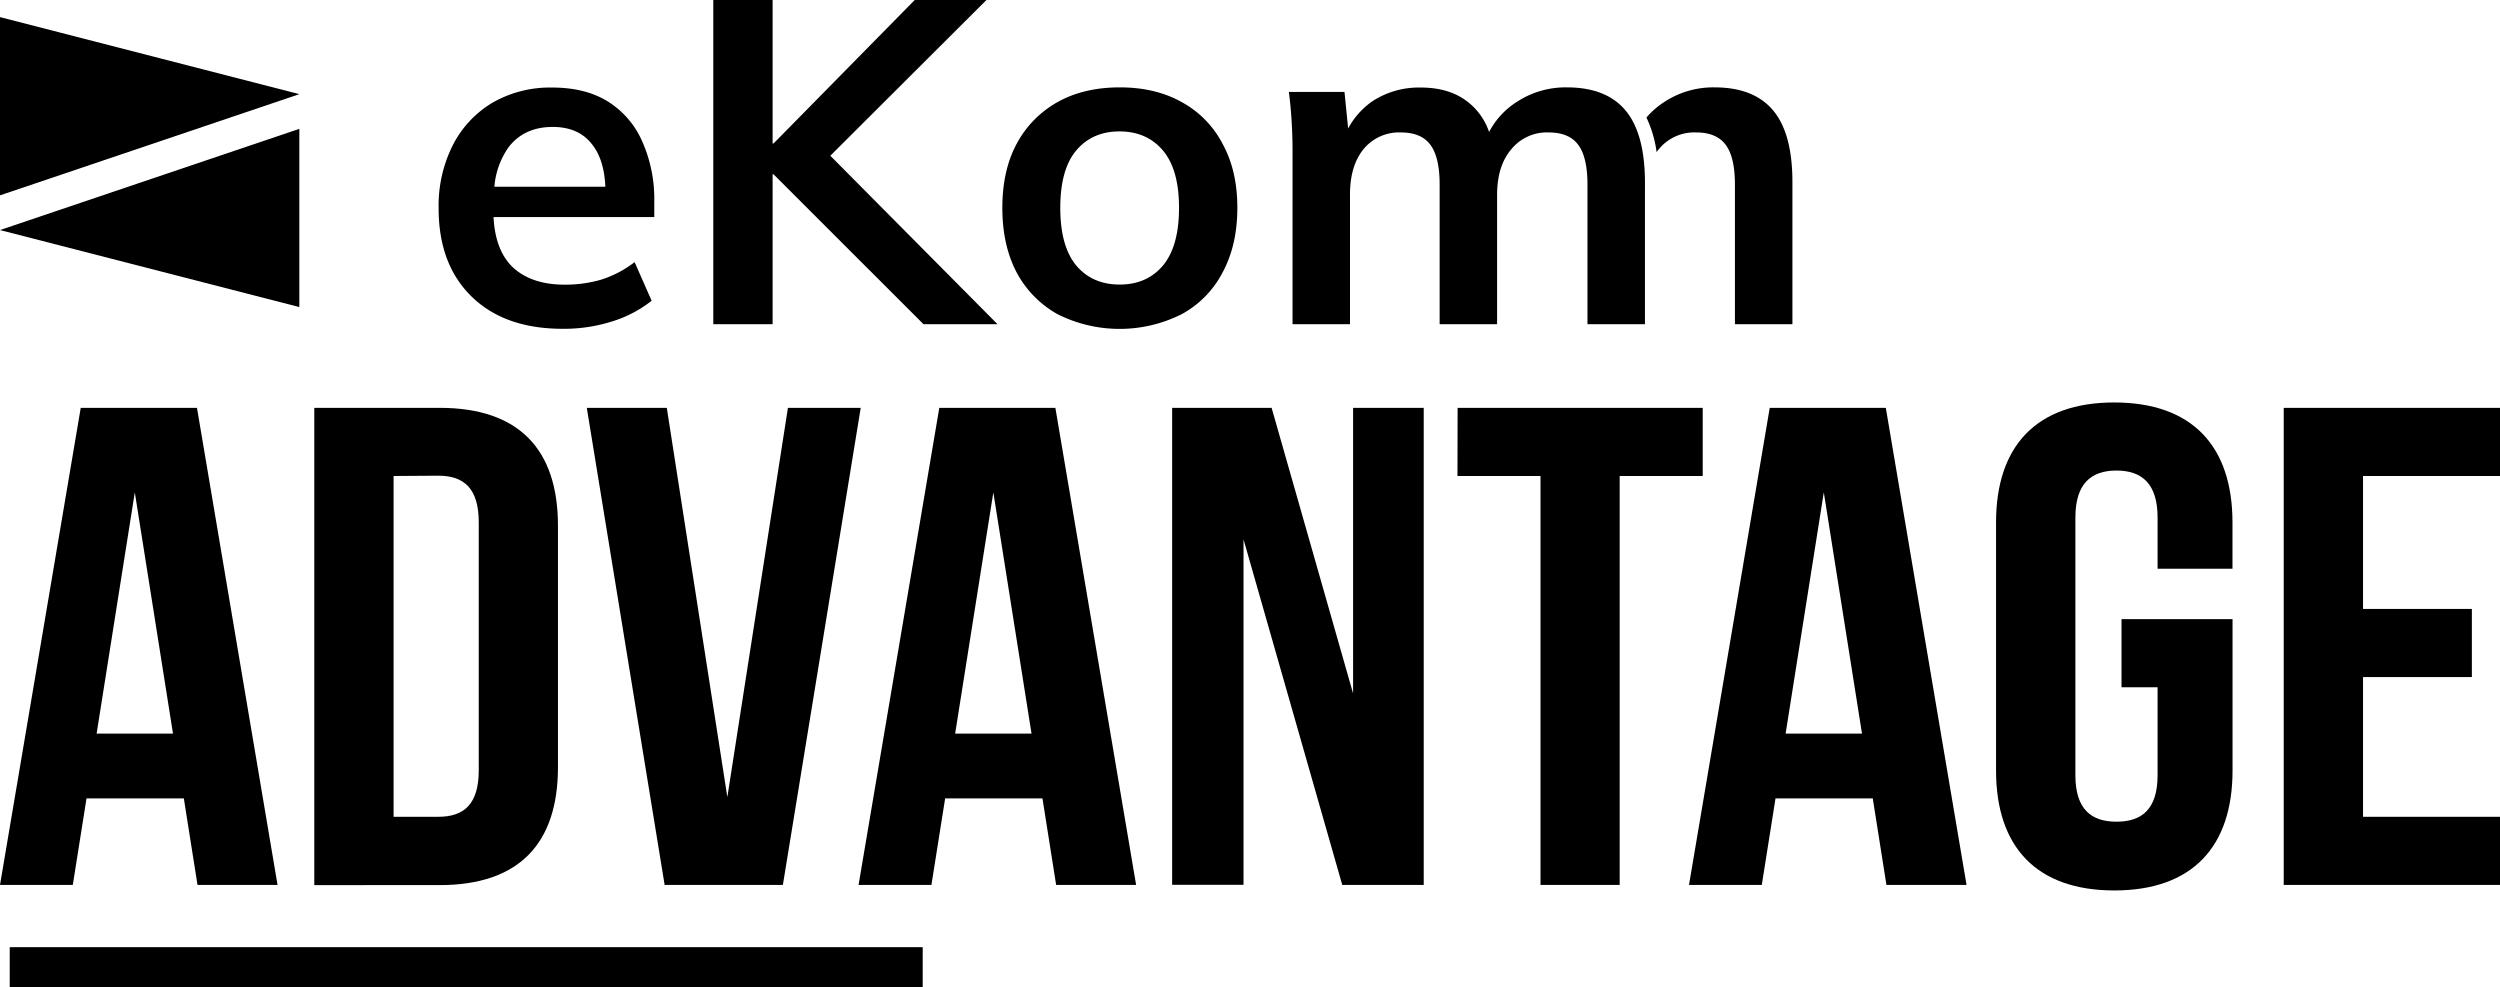
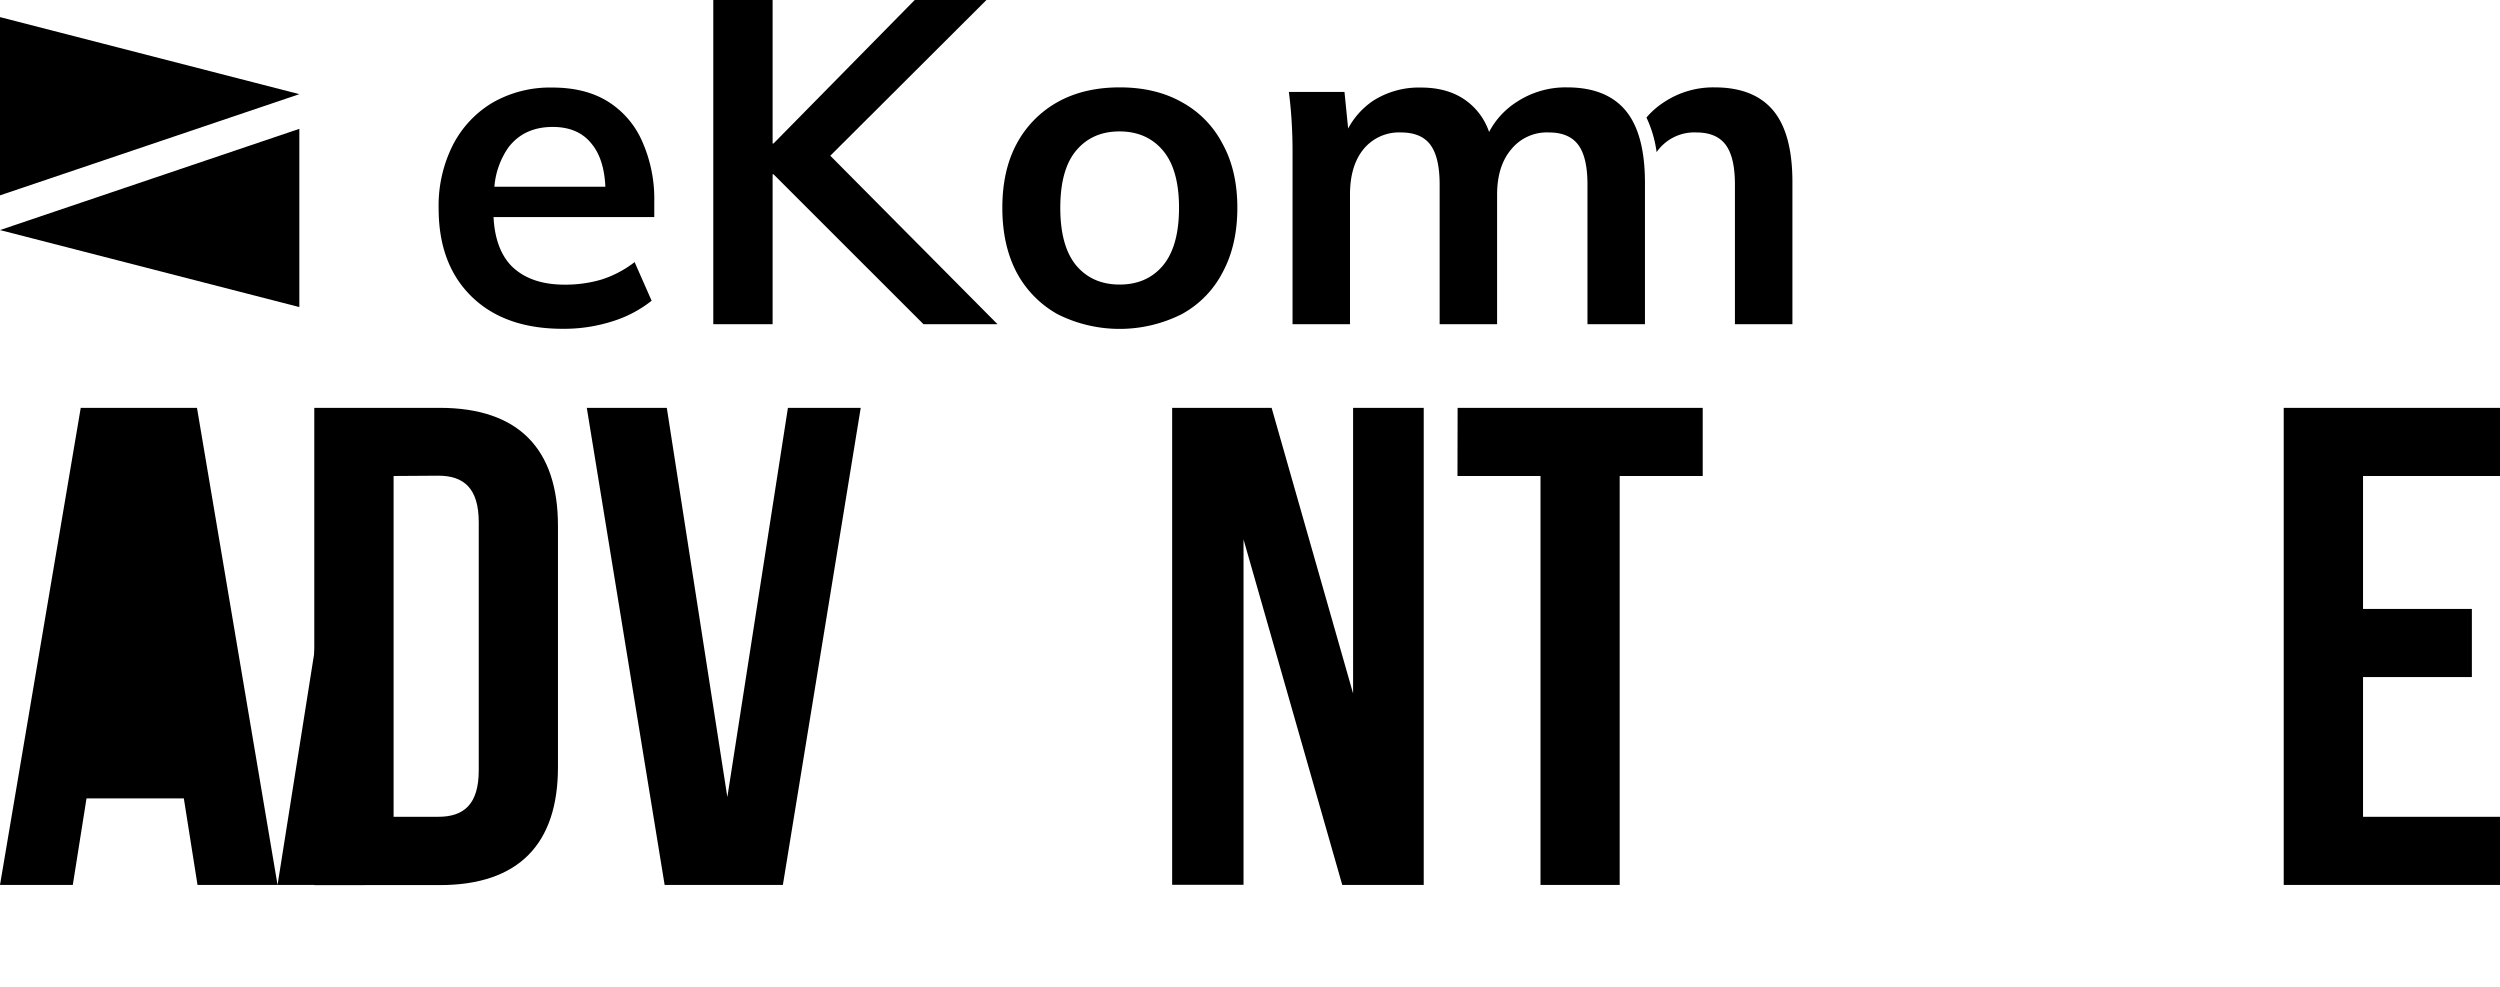
<svg xmlns="http://www.w3.org/2000/svg" id="Layer_1" data-name="Layer 1" viewBox="0 0 752.74 297.2">
-   <path d="M83.57,266.45H59.47l-4.12-26.06H26.05l-4.13,26.06H0L24.31,122.8h35ZM29.09,220.89h23l-11.5-72.64Z" />
+   <path d="M83.57,266.45H59.47l-4.12-26.06H26.05l-4.13,26.06H0L24.31,122.8h35Zh23l-11.5-72.64Z" />
  <path d="M94.63,122.8H132.4c23.88,0,35.6,12.52,35.6,35.5V231c0,23-11.72,35.5-35.6,35.5H94.63Zm23.88,20.52V245.93H132c7.6,0,12.15-3.69,12.15-14v-74.7c0-10.26-4.55-14-12.15-14Z" />
  <path d="M219,240,237.24,122.8h21.92L235.72,266.45h-35.6L176.68,122.8h24.09Z" />
-   <path d="M342.08,266.45H318l-4.12-26.06h-29.3l-4.13,26.06H258.51L282.82,122.8h34.95Zm-54.49-45.56h23l-11.5-72.64Z" />
  <path d="M374.42,162.41v104H352.93V122.8h29.95l24.53,86v-86h21.27V266.45H404.15Z" />
  <path d="M438.88,122.8h73.8v20.52h-25V266.45H463.84V143.32h-25Z" />
-   <path d="M592.12,266.45H568l-4.12-26.06H534.6l-4.13,26.06H508.55L532.86,122.8h34.95Zm-54.48-45.56h23l-11.5-72.64Z" />
-   <path d="M638.78,186.42h33.43V232c0,23-12.15,36.11-35.6,36.11S601,255,601,232v-74.7c0-23,12.15-36.12,35.59-36.12s35.6,13.13,35.6,36.12v13.95H649.64V155.84c0-10.26-4.78-14.16-12.38-14.16s-12.37,3.9-12.37,14.16v77.57c0,10.26,4.78,14,12.37,14s12.38-3.7,12.38-14V206.94H638.78Z" />
  <path d="M711.5,183.34h32.77v20.52H711.5v42.07h41.24v20.52H687.62V122.8h65.12v20.52H711.5Z" />
-   <rect x="2.93" y="285.19" width="274.89" height="12.01" />
  <path d="M90.13,28.35,0,5.15V58.82Z" />
  <path d="M0,69.27,90.13,92.46V38.79Z" />
  <path d="M489.42,33.23q-5.81-6.91-17.58-6.92a26.78,26.78,0,0,0-15.23,4.43,23.8,23.8,0,0,0-8.25,9,19.31,19.31,0,0,0-6.84-9.38q-5.4-4-13.71-4a25.61,25.61,0,0,0-14.4,4,23.41,23.41,0,0,0-7.49,8.33l-1.1-11H388.07q.56,4.29.83,8.73t.28,8.72V97.62h17.3V58.57q0-8.58,4-13.57a13.82,13.82,0,0,1,11.35-5.12q6.11,0,8.87,3.74t2.77,11.9v42.1h17.3V58.57Q450.79,50,455,45a13.81,13.81,0,0,1,11.35-5.12q6.09,0,8.86,3.74t2.77,11.9v42.1h17.31V54.83Q495.24,40.16,489.42,33.23Z" />
  <path d="M197,60.78a42.66,42.66,0,0,0-3.6-18.13,26.74,26.74,0,0,0-10.24-12q-6.78-4.29-16.89-4.29a34.76,34.76,0,0,0-18,4.57,31.64,31.64,0,0,0-11.91,12.74,40.49,40.49,0,0,0-4.29,19.1q0,16.89,10,26.59T169.62,99a47.82,47.82,0,0,0,14.68-2.22,36.28,36.28,0,0,0,11.9-6.23l-5.12-11.63a32.27,32.27,0,0,1-10,5.26A38.54,38.54,0,0,1,170,85.71q-10.25,0-15.92-5.54-5-5.11-5.48-14.82H197Zm-30.6-22.56q7.75,0,11.77,5.12,3.74,4.59,4.1,12.88H148.86a24,24,0,0,1,4.28-11.91Q157.85,38.22,166.43,38.22Z" />
  <polygon points="250 46.89 297.02 0 275.42 0 232.91 43.2 232.63 43.2 232.63 0 214.77 0 214.77 97.61 232.63 97.61 232.63 52.48 232.91 52.48 278.05 97.61 300.34 97.61 250 46.89" />
  <path d="M368.13,43.34a30,30,0,0,0-12.33-12.6q-7.89-4.44-18.69-4.43t-18.69,4.43a31.17,31.17,0,0,0-12.33,12.6q-4.29,8-4.29,19.24T306.09,82a31.17,31.17,0,0,0,12.33,12.6,41.64,41.64,0,0,0,37.38,0A30,30,0,0,0,368.13,82q4.42-8.18,4.43-19.39T368.13,43.34ZM350.12,80q-4.83,5.68-13,5.68T324.1,80q-4.86-5.82-4.85-17.45t4.85-17.3q4.84-5.69,13-5.68t13,5.68Q355,51,355,62.58T350.12,80Z" />
  <path d="M533.87,33.23q-5.82-6.91-17.58-6.92a26.78,26.78,0,0,0-15.23,4.43,24.1,24.1,0,0,0-5.32,4.65A35.3,35.3,0,0,1,498.8,45.8c.19-.27.38-.54.6-.8a13.8,13.8,0,0,1,11.35-5.12q6.09,0,8.86,3.74t2.77,11.9v42.1h17.31V54.83Q539.69,40.16,533.87,33.23Z" />
</svg>